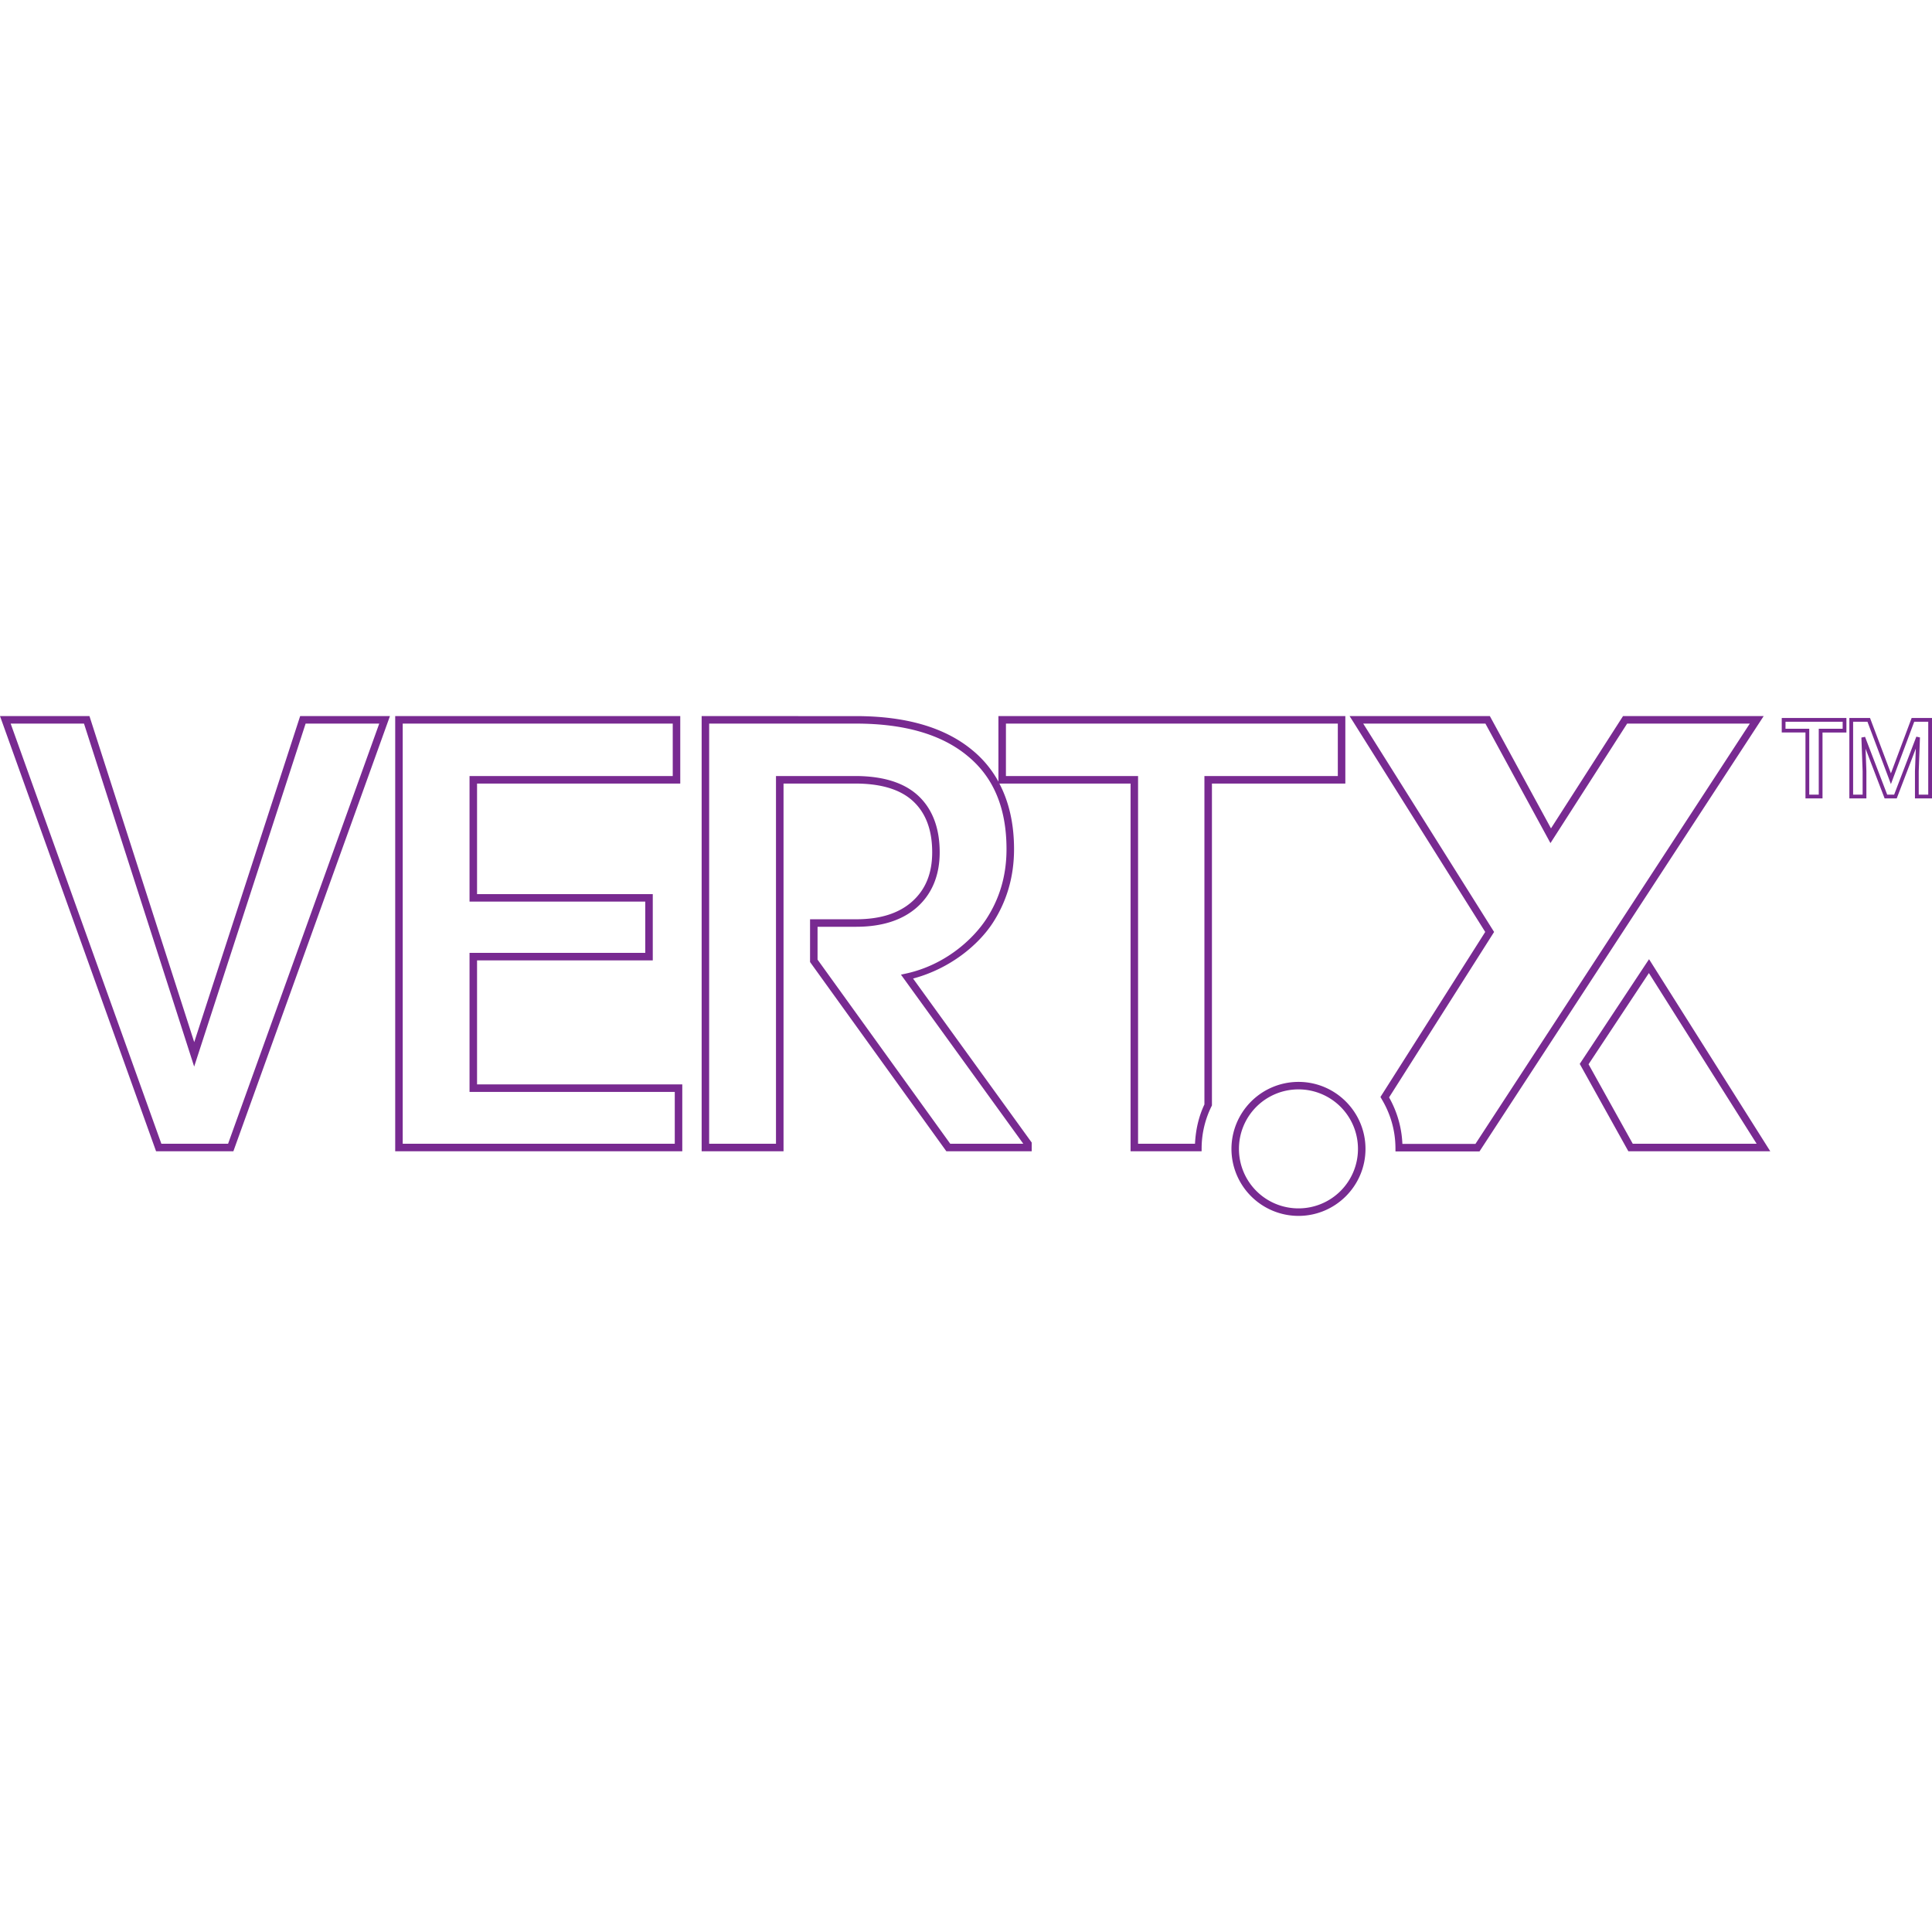
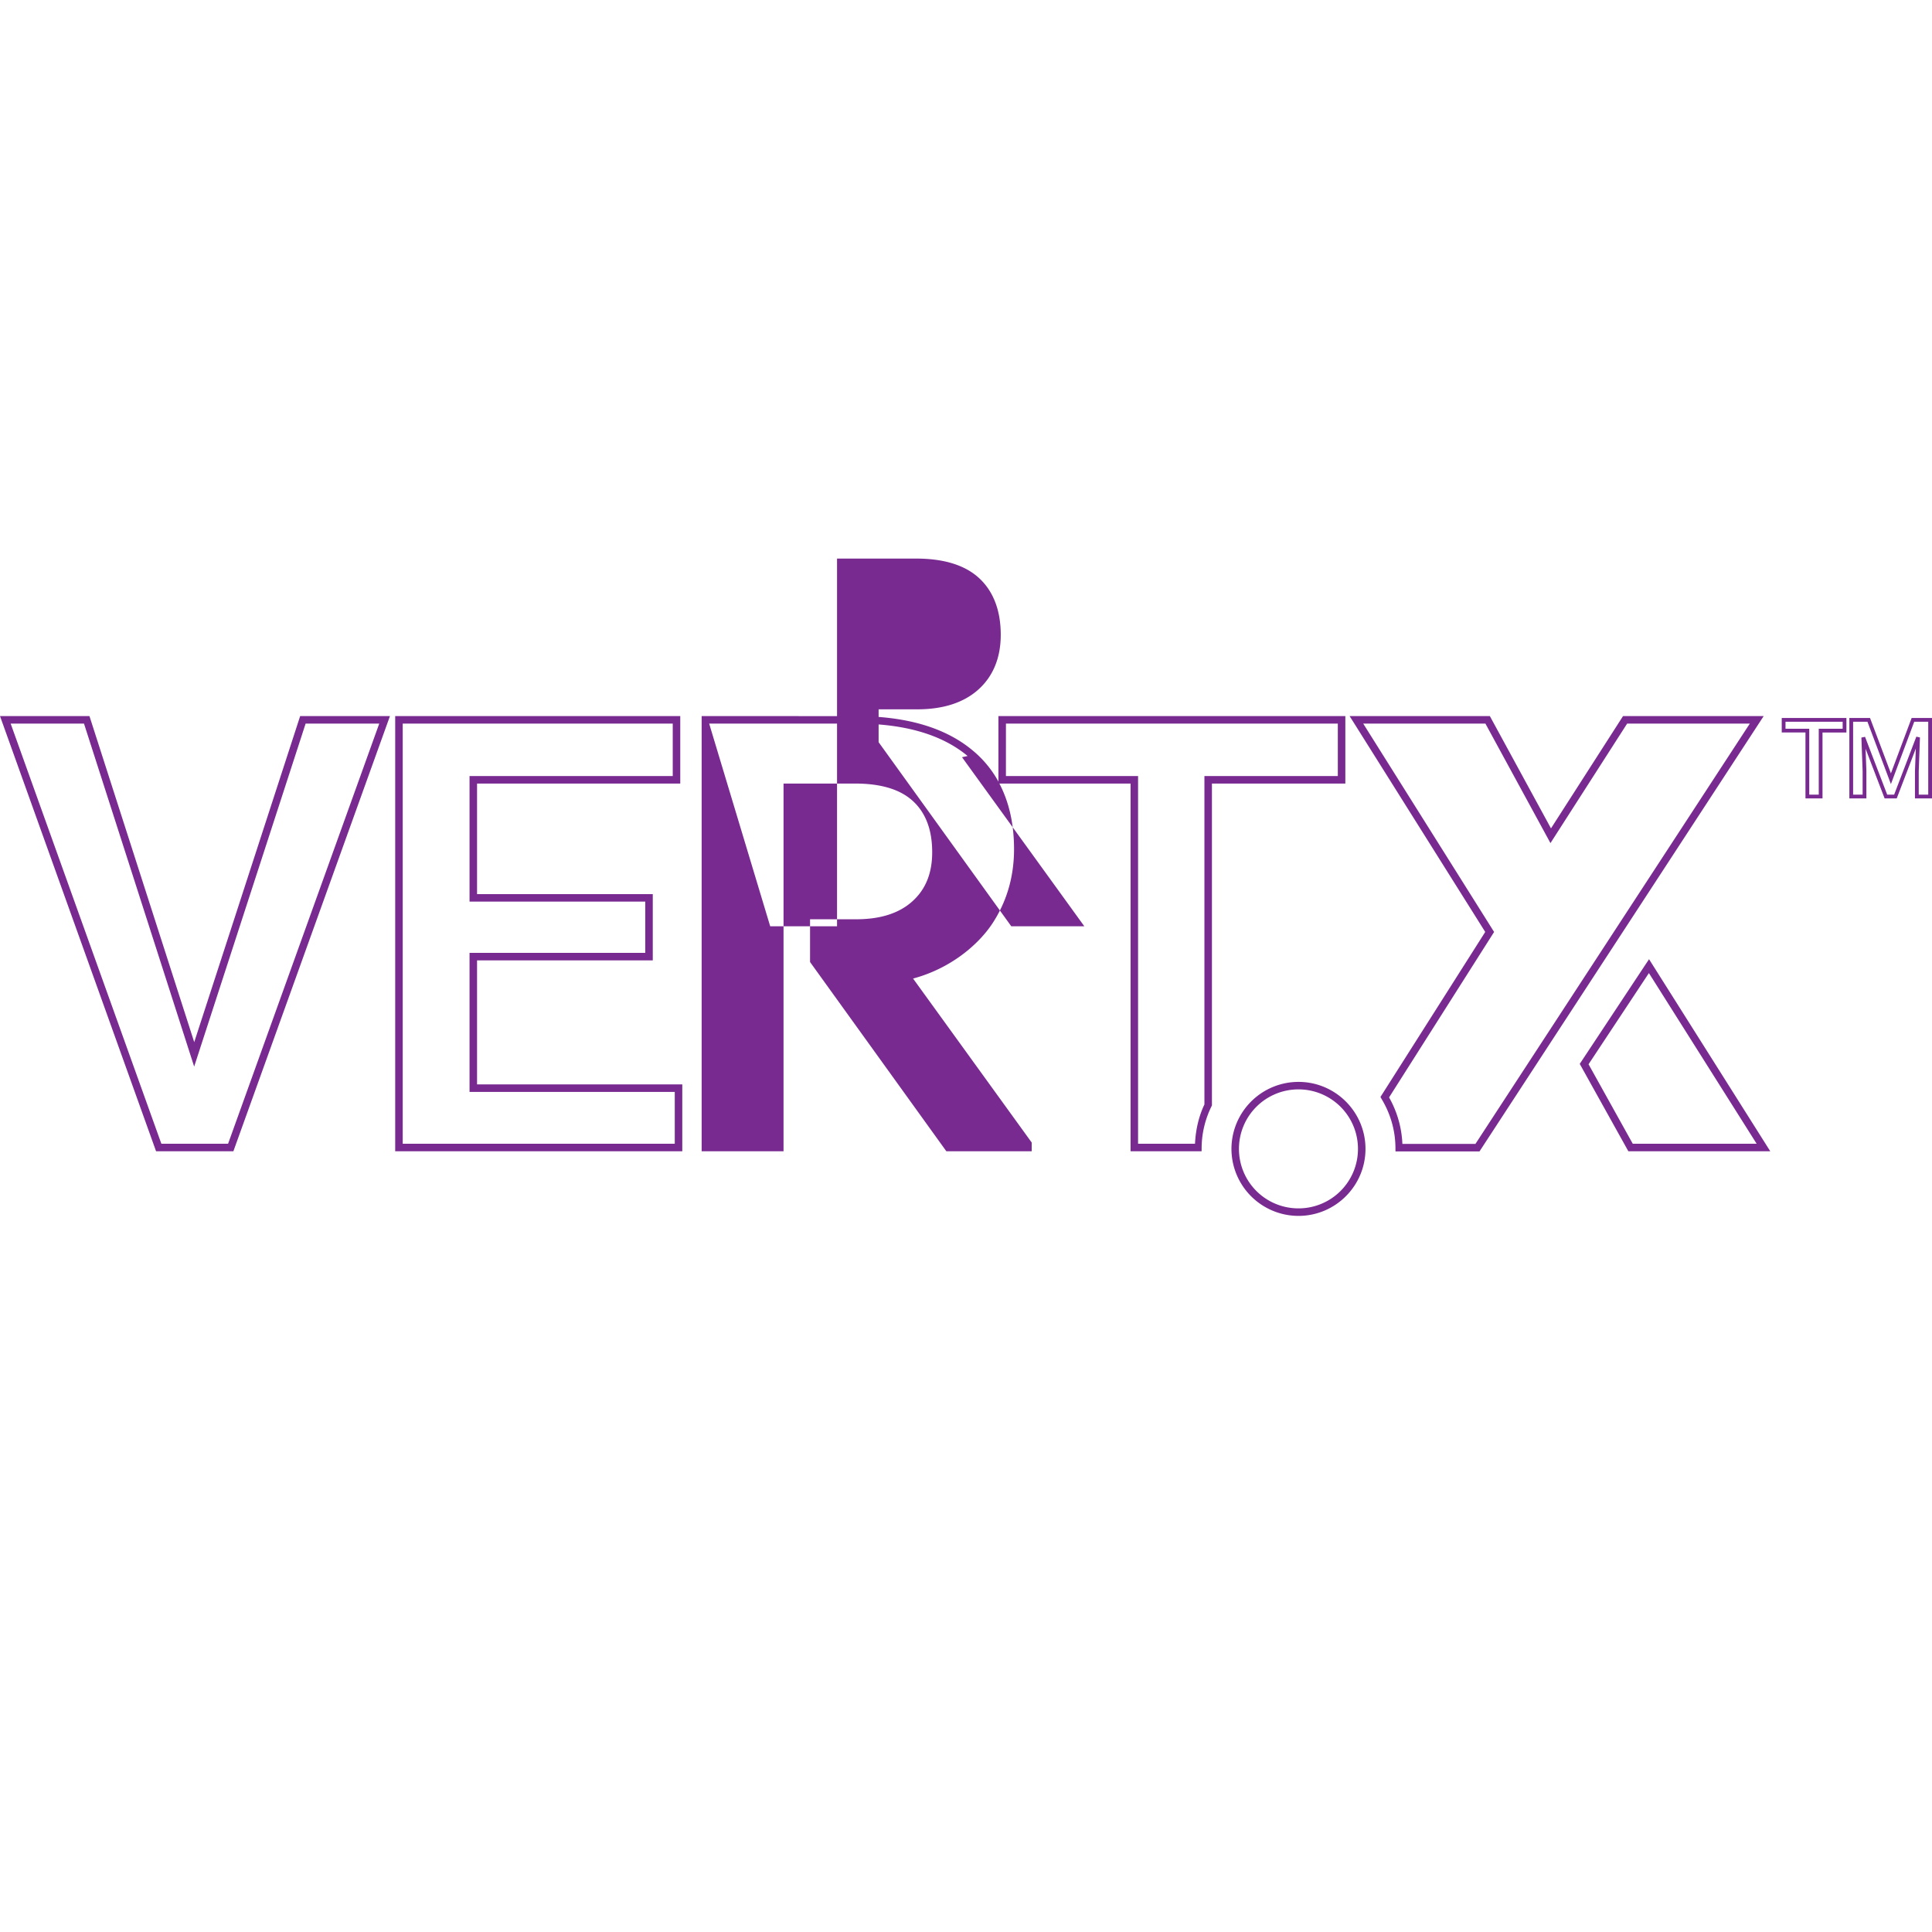
<svg xmlns="http://www.w3.org/2000/svg" viewBox="0 0 128 128">
-   <path fill="#782a91" d="m0 47.443.12.333 10.22 28.498h5.122l10.373-28.831h-5.949l-7.018 21.602-6.941-21.602Zm26.183 0v28.831h19.02v-4.43H31.606v-8.216h11.642v-4.39H31.606v-7.323h13.463v-4.472zm20.303 0v28.831h5.425v-24.36h4.94c1.669.03 2.892.442 3.691 1.213.804.775 1.218 1.876 1.218 3.339 0 1.395-.437 2.461-1.315 3.251-.876.788-2.11 1.187-3.724 1.187h-3.053v2.833l9.03 12.537h5.655v-.578l-7.86-10.865c2.463-.657 4.324-2.225 5.274-3.676.872-1.34 1.416-2.955 1.416-4.895 0-1.669-.329-3.12-.97-4.345h8.69v24.36h4.706l.002-.248a6.3 6.3 0 0 1 .658-2.737l.025-.053V51.915h8.838v-4.472H66.148v4.341a7.07 7.07 0 0 0-1.724-2.08c-1.828-1.518-4.416-2.26-7.723-2.26zm42.928 0 .242.381 8.744 13.92-6.942 10.934.077.133c.569.947.907 2.04.917 3.226l.002.247h5.567l18.827-28.841h-9.318l-4.773 7.439-4.05-7.439zm28.631.124v.962h1.572v4.368h1.129V48.53h1.584v-.962zm4.48 0v5.33h1.128v-1.804l-.054-1.488 1.262 3.292h.802l1.265-3.304-.057 1.5v1.804H128v-5.33h-1.348l-1.374 3.67-1.384-3.67h-.085zm-4.23.25h3.786v.463h-1.584v4.368h-.63V48.28h-1.573zm4.479 0h.95l1.554 4.13 1.545-4.13h.928v4.831h-.63v-1.55l.081-2.242-.24-.05-1.47 3.842h-.46l-1.468-3.831-.242.048.082 2.232v1.551h-.63zM.706 47.94h4.859l7.299 22.725 7.384-22.725h4.878L15.111 75.776h-4.42zm25.975 0h17.89v3.475H31.108v8.32H42.75v3.394H31.108v9.212h13.597v3.434H26.681Zm20.303 0H56.7c3.233 0 5.693.723 7.404 2.144l.002.002c1.72 1.41 2.578 3.452 2.578 6.172 0 1.848-.51 3.357-1.335 4.624-.927 1.416-2.787 3.057-5.288 3.61l-.37.081 8.104 11.202h-4.84l-8.79-12.198v-2.176h2.555c1.697 0 3.072-.427 4.059-1.315.984-.886 1.478-2.119 1.478-3.621 0-1.559-.456-2.817-1.37-3.697-.918-.885-2.283-1.32-4.03-1.353h-5.446v24.36h-4.428zm19.662 0h21.988v3.475h-8.838v21.757c-.376.791-.579 1.676-.624 2.603H75.4v-24.36h-8.755zm23.67 0h8.096l4.31 7.918 5.08-7.918h8.128L97.752 75.786h-4.84a6.827 6.827 0 0 0-.882-3.08l6.958-10.961zm18.938 15.61-.214.32-4.378 6.616 3.22 5.787h9.402zm-.01.918 7.137 11.307h-8.207l-2.928-5.265zm-23.217 7.21a4.444 4.444 0 0 0-4.44 4.44 4.444 4.444 0 0 0 4.44 4.438c2.448 0 4.44-1.99 4.44-4.438 0-2.45-1.99-4.44-4.44-4.44zm0 .497a3.938 3.938 0 0 1 3.942 3.943 3.938 3.938 0 0 1-3.942 3.94 3.938 3.938 0 0 1-3.943-3.94 3.938 3.938 0 0 1 3.943-3.943z" />
+   <path fill="#782a91" d="m0 47.443.12.333 10.22 28.498h5.122l10.373-28.831h-5.949l-7.018 21.602-6.941-21.602Zm26.183 0v28.831h19.02v-4.43H31.606v-8.216h11.642v-4.39H31.606v-7.323h13.463v-4.472zm20.303 0v28.831h5.425v-24.36h4.94c1.669.03 2.892.442 3.691 1.213.804.775 1.218 1.876 1.218 3.339 0 1.395-.437 2.461-1.315 3.251-.876.788-2.11 1.187-3.724 1.187h-3.053v2.833l9.03 12.537h5.655v-.578l-7.86-10.865c2.463-.657 4.324-2.225 5.274-3.676.872-1.34 1.416-2.955 1.416-4.895 0-1.669-.329-3.12-.97-4.345h8.69v24.36h4.706l.002-.248a6.3 6.3 0 0 1 .658-2.737l.025-.053V51.915h8.838v-4.472H66.148v4.341a7.07 7.07 0 0 0-1.724-2.08c-1.828-1.518-4.416-2.26-7.723-2.26zm42.928 0 .242.381 8.744 13.92-6.942 10.934.077.133c.569.947.907 2.04.917 3.226l.002.247h5.567l18.827-28.841h-9.318l-4.773 7.439-4.05-7.439zm28.631.124v.962h1.572v4.368h1.129V48.53h1.584v-.962zm4.48 0v5.33h1.128v-1.804l-.054-1.488 1.262 3.292h.802l1.265-3.304-.057 1.5v1.804H128v-5.33h-1.348l-1.374 3.67-1.384-3.67h-.085zm-4.23.25h3.786v.463h-1.584v4.368h-.63V48.28h-1.573zm4.479 0h.95l1.554 4.13 1.545-4.13h.928v4.831h-.63v-1.55l.081-2.242-.24-.05-1.47 3.842h-.46l-1.468-3.831-.242.048.082 2.232v1.551h-.63zM.706 47.94h4.859l7.299 22.725 7.384-22.725h4.878L15.111 75.776h-4.42zm25.975 0h17.89v3.475H31.108v8.32H42.75v3.394H31.108v9.212h13.597v3.434H26.681Zm20.303 0H56.7c3.233 0 5.693.723 7.404 2.144l.002.002l-.37.081 8.104 11.202h-4.84l-8.79-12.198v-2.176h2.555c1.697 0 3.072-.427 4.059-1.315.984-.886 1.478-2.119 1.478-3.621 0-1.559-.456-2.817-1.37-3.697-.918-.885-2.283-1.32-4.03-1.353h-5.446v24.36h-4.428zm19.662 0h21.988v3.475h-8.838v21.757c-.376.791-.579 1.676-.624 2.603H75.4v-24.36h-8.755zm23.67 0h8.096l4.31 7.918 5.08-7.918h8.128L97.752 75.786h-4.84a6.827 6.827 0 0 0-.882-3.08l6.958-10.961zm18.938 15.61-.214.32-4.378 6.616 3.22 5.787h9.402zm-.01.918 7.137 11.307h-8.207l-2.928-5.265zm-23.217 7.21a4.444 4.444 0 0 0-4.44 4.44 4.444 4.444 0 0 0 4.44 4.438c2.448 0 4.44-1.99 4.44-4.438 0-2.45-1.99-4.44-4.44-4.44zm0 .497a3.938 3.938 0 0 1 3.942 3.943 3.938 3.938 0 0 1-3.942 3.94 3.938 3.938 0 0 1-3.943-3.94 3.938 3.938 0 0 1 3.943-3.943z" />
</svg>